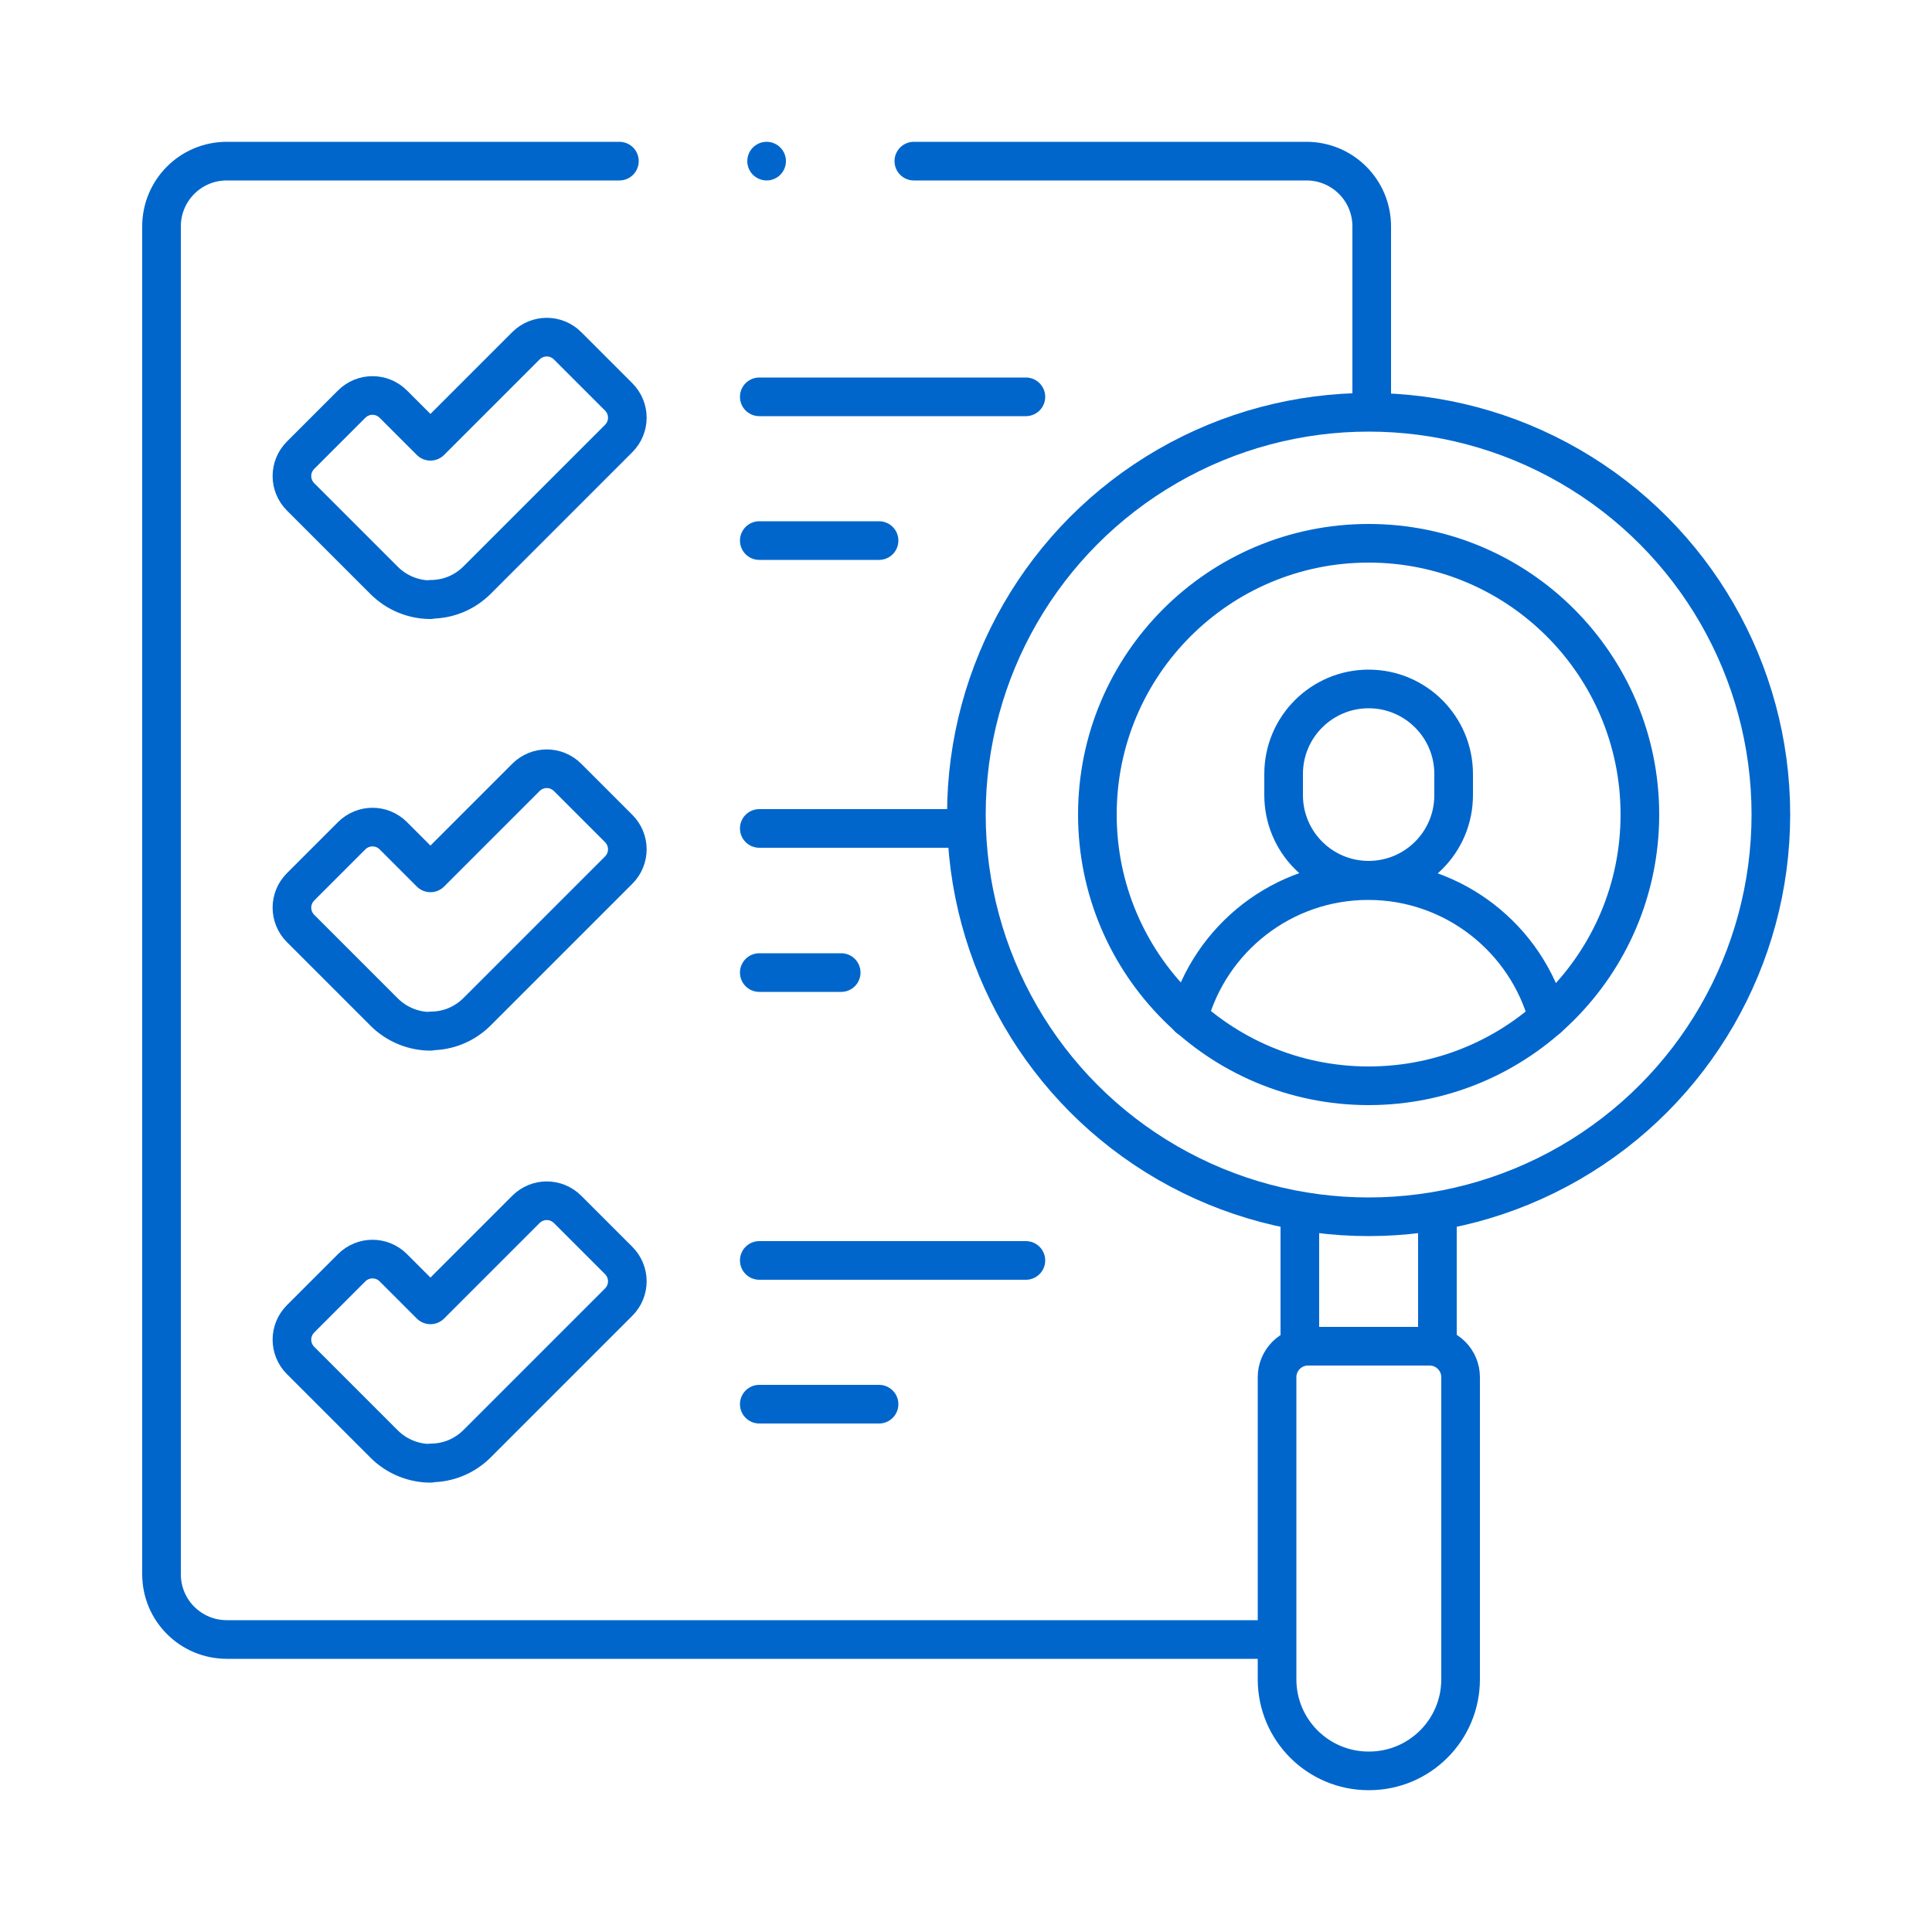
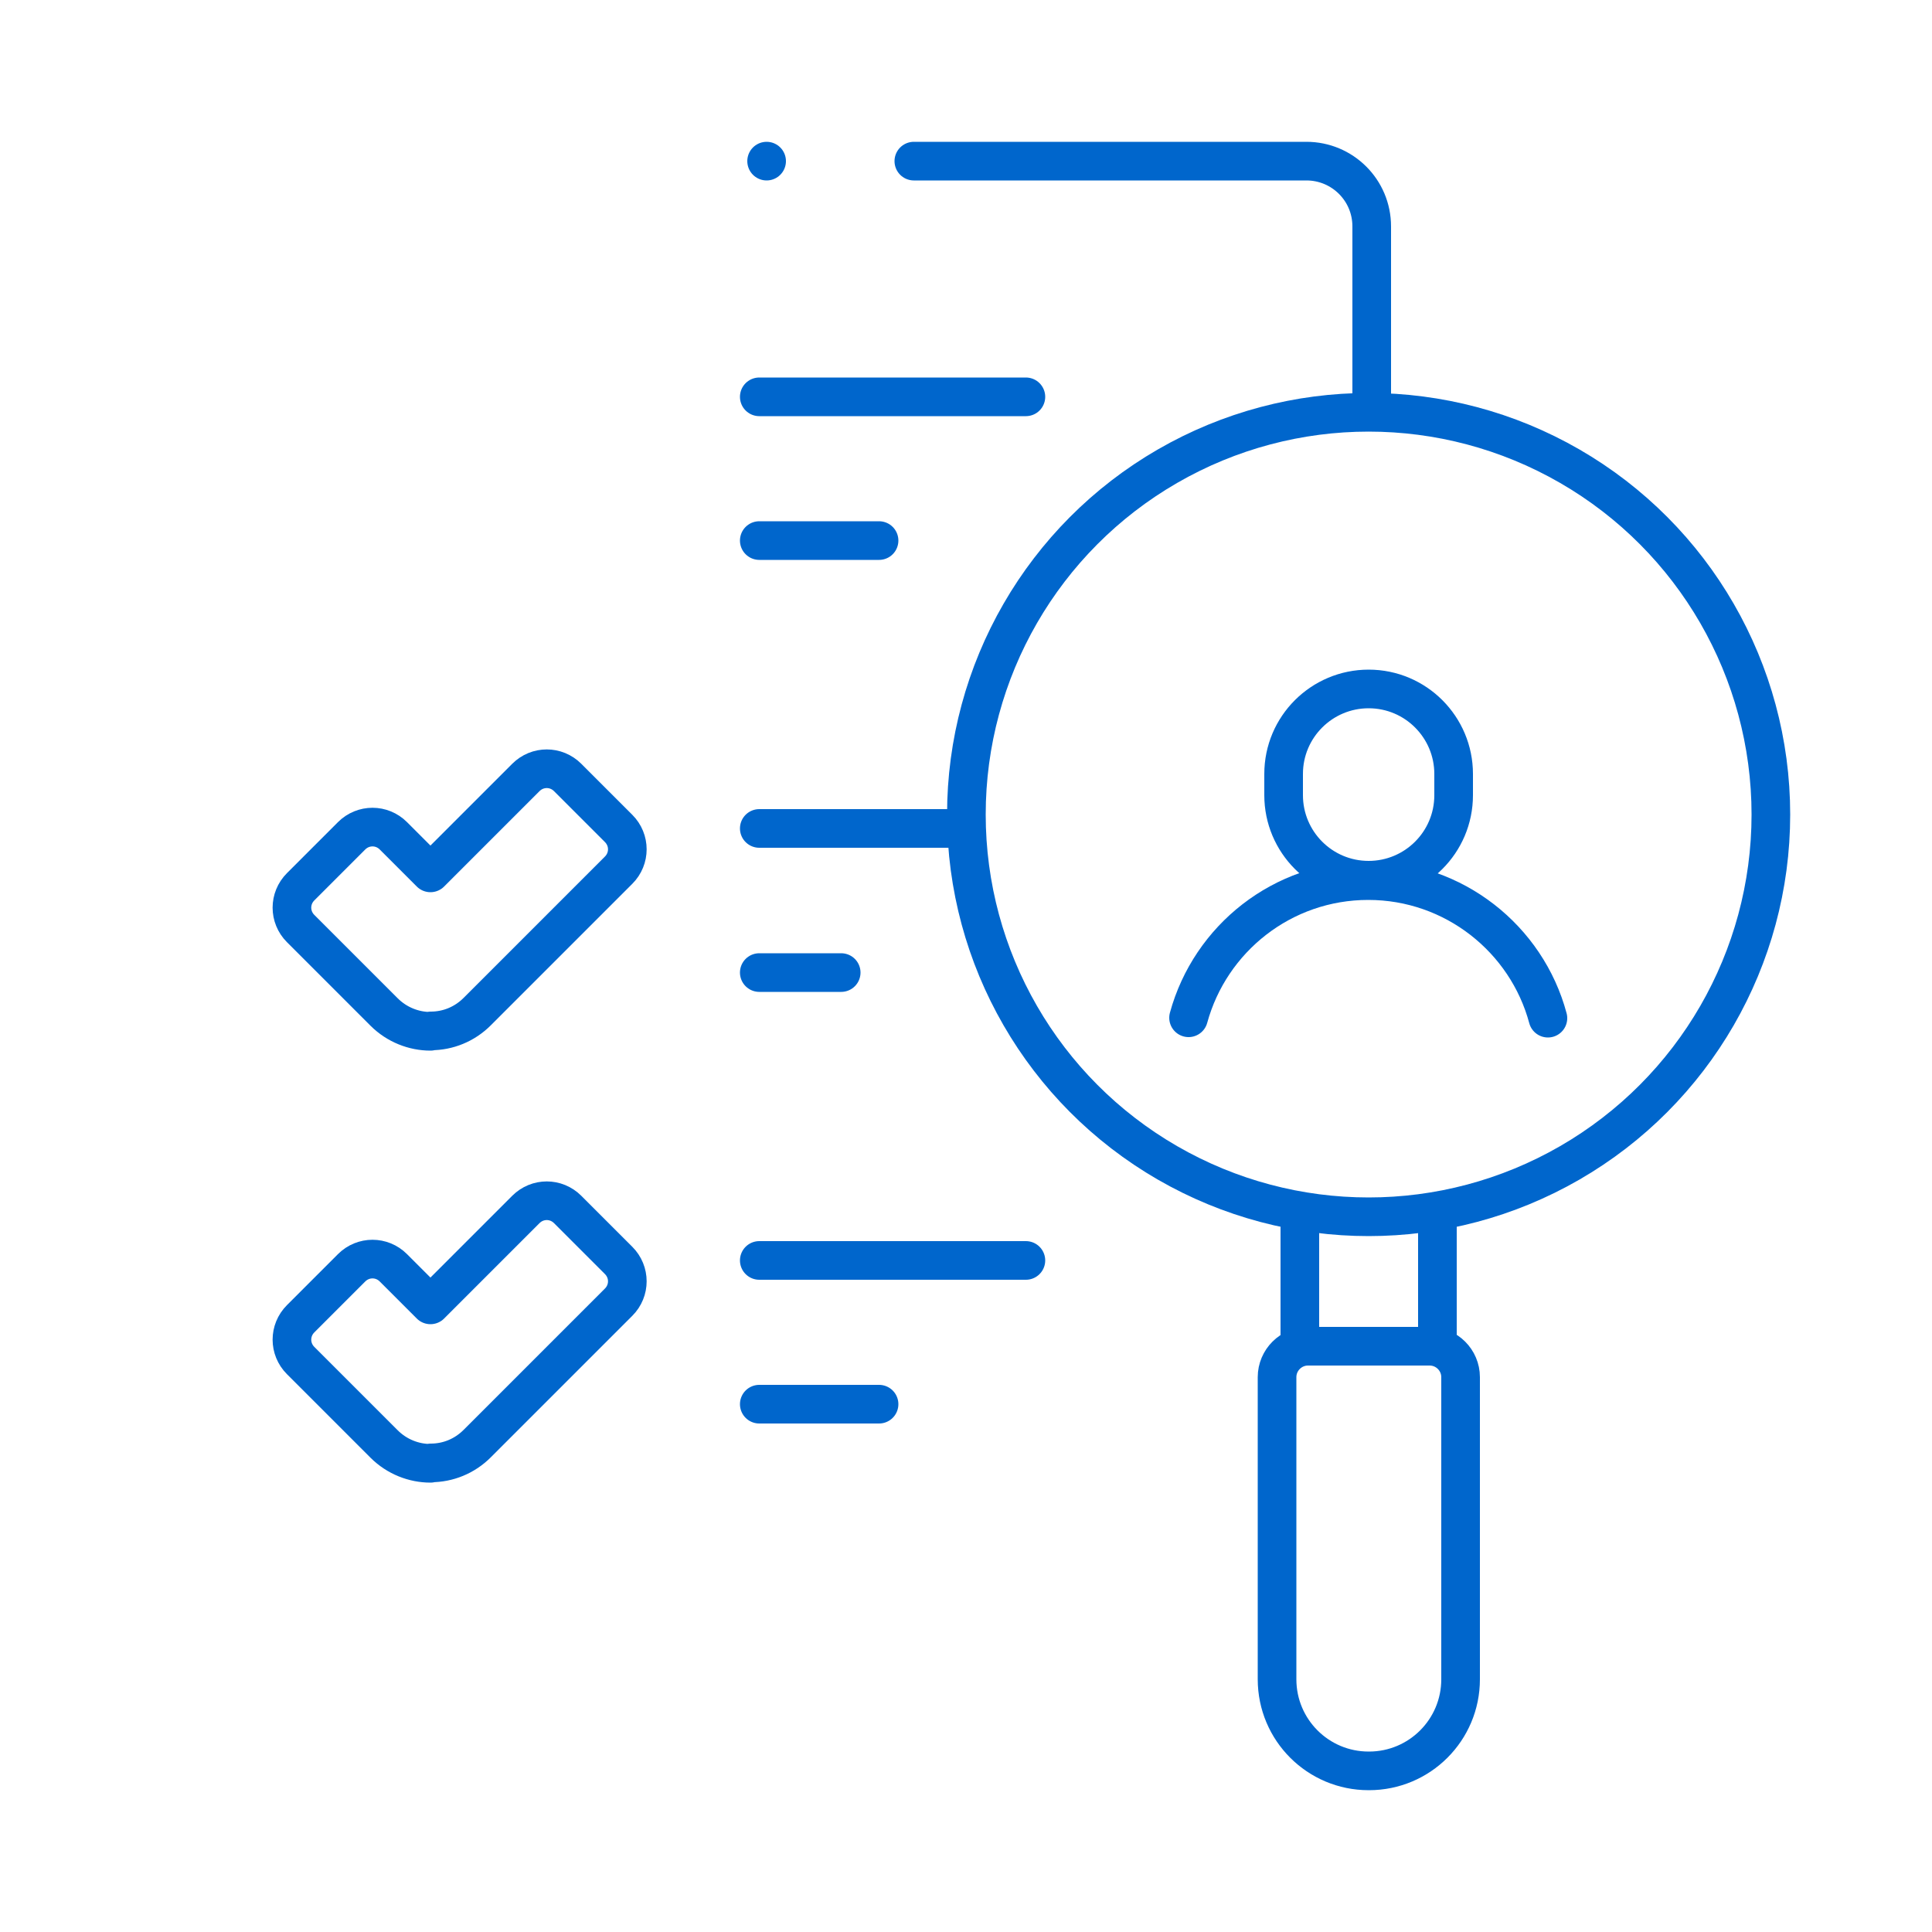
<svg xmlns="http://www.w3.org/2000/svg" id="Layer_1" data-name="Layer 1" viewBox="0 0 50 50">
  <defs>
    <style>
      .cls-1 {
        fill: none;
        stroke: #06c;
        stroke-linecap: round;
        stroke-linejoin: round;
      }
    </style>
  </defs>
-   <path class="cls-1" d="M16.03,4.17H5.87c-.94,0-1.69.76-1.69,1.69v34.88c0,.94.76,1.69,1.69,1.69h27.04" />
  <path class="cls-1" d="M35.5,10.51v-4.65c0-.94-.76-1.69-1.69-1.69h-10.16" />
  <line class="cls-1" x1="37.2" y1="34.72" x2="37.2" y2="31.49" />
  <line class="cls-1" x1="33.64" y1="34.72" x2="33.64" y2="31.49" />
  <path class="cls-1" d="M35.42,45.83h0c-1.31,0-2.37-1.06-2.37-2.37v-7.82c0-.44.36-.8.8-.8h3.15c.44,0,.8.36.8.8v7.82c0,1.31-1.06,2.37-2.37,2.37Z" />
  <circle class="cls-1" cx="35.42" cy="21.08" r="10.41" />
  <path class="cls-1" d="M30.76,26.34c.56-2.05,2.43-3.55,4.65-3.55s4.1,1.51,4.65,3.56" />
  <path class="cls-1" d="M37.62,20.03v.55c0,1.22-.99,2.2-2.2,2.2h0c-1.22,0-2.2-.99-2.2-2.2v-.55c0-1.22.99-2.2,2.2-2.2h0c1.22,0,2.2.99,2.2,2.2Z" />
-   <circle class="cls-1" cx="35.42" cy="21.08" r="7.02" />
-   <path class="cls-1" d="M11.14,15.52c-.43,0-.87-.17-1.2-.5l-2.16-2.16c-.3-.3-.3-.78,0-1.08l1.32-1.32c.3-.3.78-.3,1.08,0l.96.96,2.47-2.47c.3-.3.78-.3,1.08,0l1.32,1.32c.3.3.3.78,0,1.08l-3.66,3.66c-.33.33-.76.5-1.2.5Z" />
  <g>
    <line class="cls-1" x1="19.65" y1="10.27" x2="26.55" y2="10.27" />
    <line class="cls-1" x1="19.65" y1="13.99" x2="22.75" y2="13.99" />
  </g>
  <path class="cls-1" d="M11.14,26.69c-.43,0-.87-.17-1.2-.5l-2.16-2.16c-.3-.3-.3-.78,0-1.08l1.32-1.32c.3-.3.78-.3,1.08,0l.96.96,2.47-2.47c.3-.3.78-.3,1.08,0l1.32,1.32c.3.3.3.78,0,1.08l-3.66,3.66c-.33.33-.76.5-1.2.5Z" />
  <g>
    <line class="cls-1" x1="19.65" y1="21.44" x2="24.87" y2="21.44" />
    <line class="cls-1" x1="19.65" y1="25.17" x2="21.77" y2="25.17" />
  </g>
  <path class="cls-1" d="M11.14,37.87c-.43,0-.87-.17-1.2-.5l-2.16-2.16c-.3-.3-.3-.78,0-1.08l1.32-1.32c.3-.3.78-.3,1.08,0l.96.96,2.47-2.47c.3-.3.78-.3,1.08,0l1.32,1.32c.3.3.3.78,0,1.08l-3.66,3.66c-.33.33-.76.5-1.2.5Z" />
  <g>
    <line class="cls-1" x1="19.65" y1="32.62" x2="26.55" y2="32.62" />
    <line class="cls-1" x1="19.65" y1="36.34" x2="22.75" y2="36.34" />
  </g>
  <line class="cls-1" x1="19.84" y1="4.17" x2="19.84" y2="4.17" />
</svg>